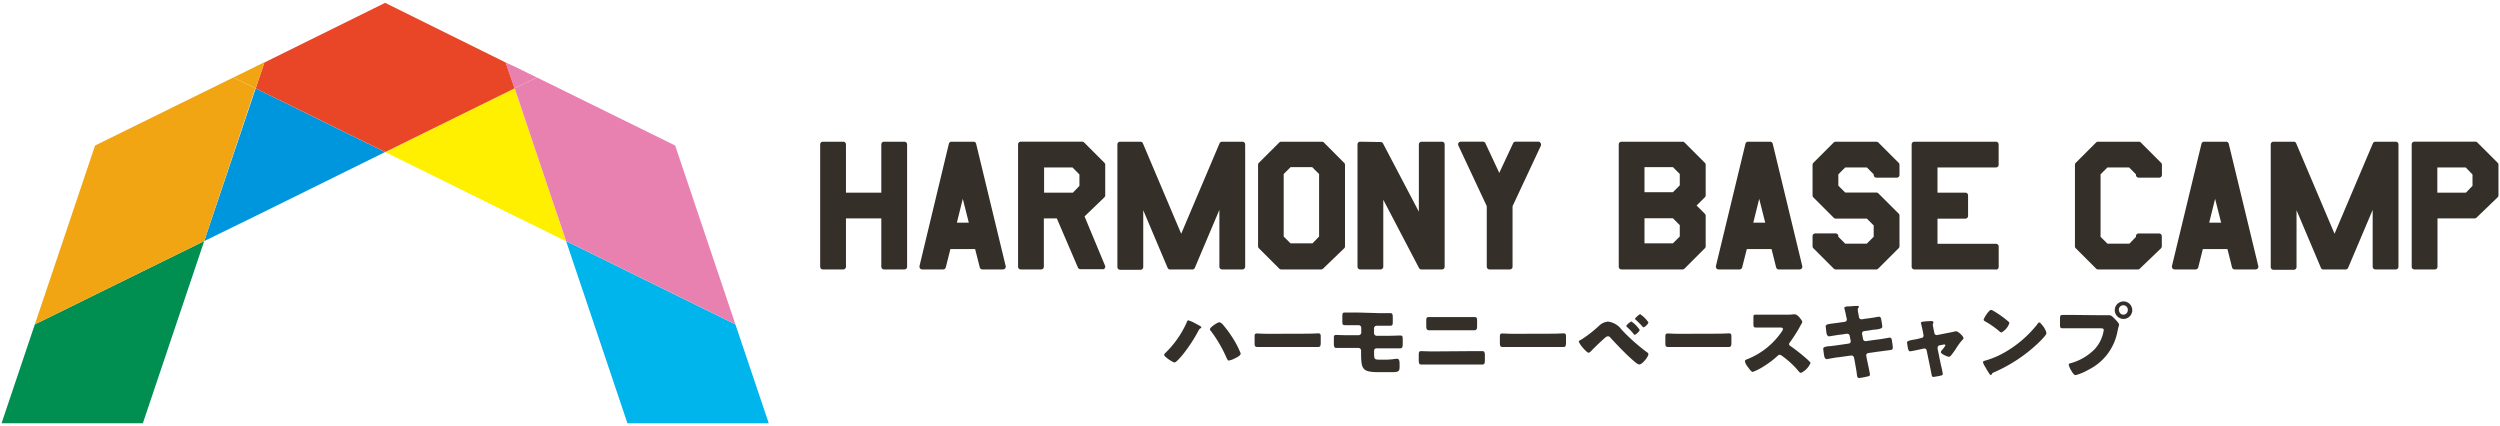
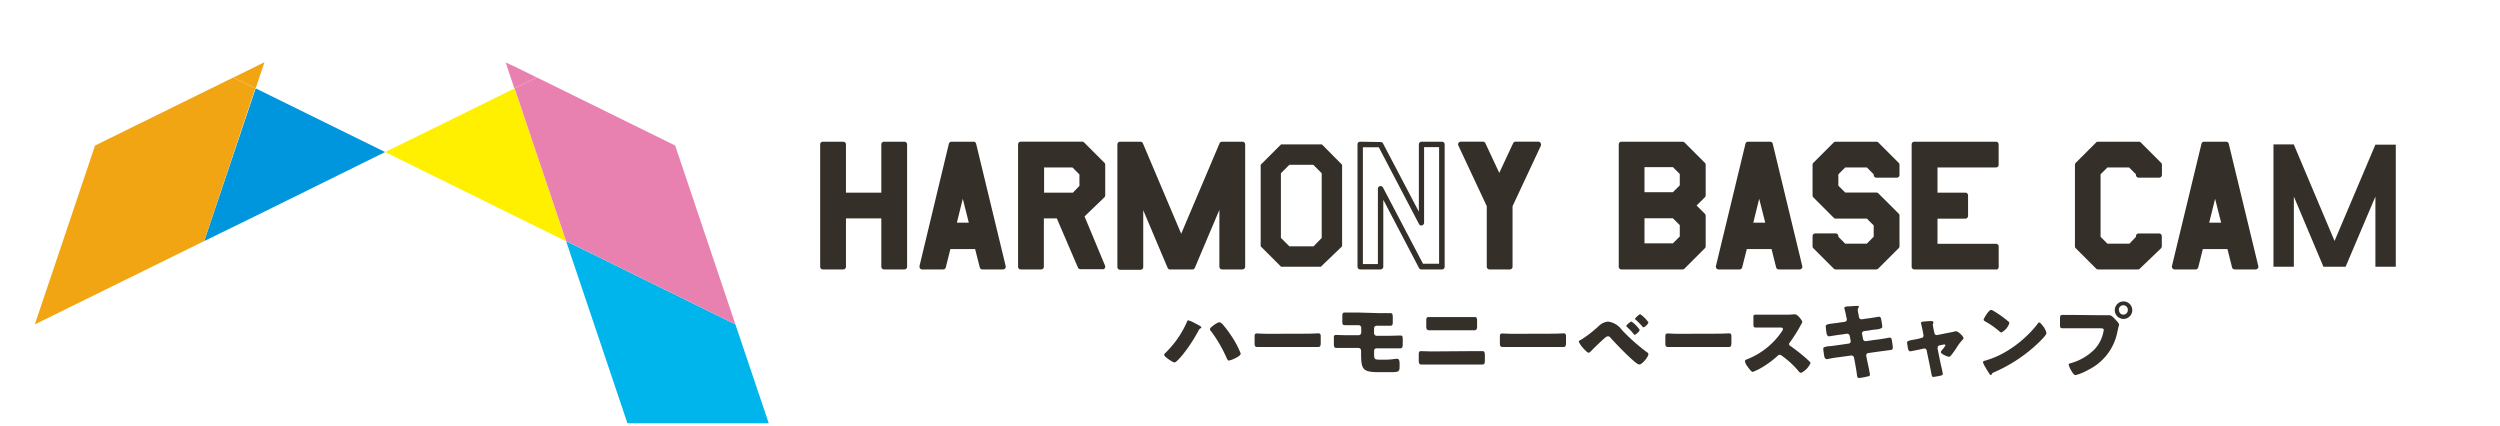
<svg xmlns="http://www.w3.org/2000/svg" width="440" height="75" viewBox="0 0 440 75">
  <path d="M159.18 46.94h-3.59V38h-7.18v9h-3.59V25.41h3.59v9h7.18v-9h3.59z" fill="#352f29" />
  <path d="M159.18 47.42h-3.59a.48.48 0 01-.48-.48v-8.5h-6.22v8.5a.48.48 0 01-.48.48h-3.59a.47.47 0 01-.47-.48V25.41a.47.47 0 01.47-.47h3.59a.48.48 0 01.48.47v8.5h6.22v-8.5a.48.48 0 01.48-.47h3.59a.47.47 0 01.47.47v21.53a.47.47 0 01-.47.48zm-3.12-1h2.64V25.89h-2.64v8.49a.47.47 0 01-.47.47h-7.18a.47.47 0 01-.47-.47v-8.5h-2.64v20.58h2.64V38a.47.47 0 01.47-.47h7.18a.47.47 0 01.47.47zm20.53.52h-3.69l-.9-3.59h-5.09l-.9 3.59h-3.7l5.2-21.53h3.88zm-5.47-7.17l-1.67-6.64-1.64 6.64z" fill="#352f29" />
  <path d="M176.59 47.42h-3.69a.47.47 0 01-.46-.36l-.82-3.23h-4.35l-.81 3.23a.49.49 0 01-.46.36h-3.7a.47.47 0 01-.47-.48.45.45 0 010-.11L167 25.3a.47.47 0 01.46-.36h3.88a.47.47 0 01.46.36l5.2 21.53a.47.47 0 01-.35.57h-.11zm-3.32-1H176l-5-20.58h-3.13l-5 20.58h2.71l.82-3.23a.47.47 0 01.46-.36H172a.49.49 0 01.46.36zm-2.15-6.23h-3.31a.47.47 0 01-.48-.47.49.49 0 010-.12L169 33a.47.47 0 01.46-.36.49.49 0 01.46.36l1.67 6.64a.48.48 0 01-.34.58zm-2.71-1h2.1l-1.06-4.2zm25.64-4.81L190.32 38l3.73 9h-3.89l-3.81-9h-3.07v9h-3.59V25.41h10.77l3.59 3.59zm-3.59-1.48v-2.42L189 29h-5.69v5.38H189z" fill="#352f29" />
  <path d="M179.69 24.93h10.77a.48.48 0 01.34.14l3.59 3.59a.43.43 0 01.13.34v5.38a.48.48 0 01-.14.34l-3.5 3.37 3.61 8.67a.48.48 0 01-.26.62.38.38 0 01-.18 0h-3.89a.49.49 0 01-.44-.28L186 38.44h-2.28v8.5a.48.48 0 01-.48.48h-3.59a.47.47 0 01-.47-.48V25.41a.48.48 0 01.47-.48zm10.57.95h-10.09v20.59h2.64V38a.47.47 0 01.47-.48h3.07a.48.48 0 01.44.29l3.69 8.68h2.86l-3.46-8.31a.48.48 0 01.11-.53l3.58-3.44v-5zm-7 2.64H189a.48.48 0 01.34.14l1.49 1.49a.47.47 0 01.14.33v2.42a.44.44 0 01-.14.33l-1.43 1.48a.49.49 0 01-.34.15h-5.75a.48.48 0 01-.47-.48V29a.48.48 0 01.44-.48zm5.5.95h-5v4.44h5.07l1.15-1.2v-2zm29.92 17.47h-3.59V34.6l-5.24 12.34h-3.91l-5.2-12.34v12.34h-3.6V25.41h3.57l7.18 17 7.19-16.95h3.59z" fill="#352f29" />
  <path d="M218.68 47.42h-3.59a.48.48 0 01-.48-.48v-10l-4.32 10.2a.48.48 0 01-.44.29h-3.91a.48.48 0 01-.44-.29L201.21 37v10a.48.48 0 01-.47.48h-3.6a.49.49 0 01-.48-.48V25.41a.48.48 0 01.48-.47h3.57a.48.48 0 01.44.29l6.74 15.91 6.75-15.91a.48.48 0 01.44-.29h3.59a.48.48 0 01.48.47v21.53a.49.49 0 01-.47.48zm-3.12-1h2.64V25.89h-2.8l-7.07 16.65a.46.46 0 01-.43.29.47.47 0 01-.44-.29l-7.06-16.66h-2.78v20.59h2.64V34.6a.47.47 0 01.47-.48.48.48 0 01.44.29l5.08 12.06h3.28l5.12-12.06a.47.47 0 01.62-.25.47.47 0 01.29.44zm20.65-3.07l-3.74 3.59h-7l-3.59-3.59V29l3.59-3.59h7.18l3.56 3.59zm-3.59-1.47V30.49L231.13 29h-4.2l-1.49 1.49v11.38l1.49 1.48h4.26z" fill="#352f29" />
-   <path d="M232.48 47.42h-7a.47.47 0 01-.33-.14l-3.59-3.59a.48.48 0 01-.14-.34V29a.48.48 0 01.14-.34l3.59-3.58a.47.47 0 01.33-.14h7.18a.48.48 0 01.34.14l3.58 3.59a.47.47 0 01.14.33v14.36a.48.48 0 01-.14.34l-3.73 3.59a.51.51 0 01-.37.13zm-6.84-1h6.65l3.45-3.32V29.2l-3.32-3.31h-6.78l-3.31 3.31v14zm5.55-2.64h-4.26a.45.45 0 01-.33-.14l-1.49-1.49a.47.47 0 01-.14-.33V30.49a.48.48 0 01.14-.34l1.49-1.49a.45.45 0 01.33-.14h4.2a.48.48 0 01.34.14l1.53 1.49a.48.48 0 01.14.34v11.39a.46.46 0 01-.13.33l-1.43 1.48a.48.48 0 01-.34.14zm-4.06-.95H231l1.16-1.2v-11l-1.21-1.21h-3.81l-1.21 1.21v11zm26.62 4.11h-3.59L243 33.23v13.71h-3.6V25.41h3.56l7.2 13.75V25.41h3.59z" fill="#352f29" />
  <path d="M253.75 47.42h-3.59a.47.47 0 01-.42-.26l-6.28-12v11.78a.49.49 0 01-.48.48h-3.59a.48.48 0 01-.47-.48V25.41a.48.48 0 01.14-.34.47.47 0 01.34-.13l3.6.06a.47.47 0 01.42.26l6.3 12V25.41a.48.48 0 01.48-.47h3.59a.47.47 0 01.47.47v21.53a.47.47 0 01-.47.48zm-3.3-1h2.83V25.89h-2.64V39.2a.49.49 0 01-.47.49.47.47 0 01-.43-.27l-7.07-13.5h-2.8v20.55h2.64V33.23a.46.46 0 01.46-.48.51.51 0 01.44.26zm20.23-21.01l-5 10.77v10.76h-3.59V36.18l-5-10.77h4l2.87 6.14 2.87-6.14z" fill="#352f29" />
  <path d="M257 24.93h4a.48.48 0 01.43.28l2.44 5.22 2.44-5.22a.5.5 0 01.43-.28h4a.48.48 0 01.47.48.65.65 0 010 .2l-5 10.68v10.65a.48.48 0 01-.47.48h-3.59a.49.49 0 01-.48-.48V36.28l-5-10.67a.47.47 0 01.23-.63.46.46 0 01.2-.05zm3.66.95h-2.91L262.48 36a.65.65 0 010 .2v10.27h2.63V36.18a.46.46 0 010-.2l4.72-10.09H267l-2.74 5.86a.48.48 0 01-.64.23.45.45 0 01-.22-.23zm39.07 17.47l-3.59 3.59h-10.76V25.41h10.76l3.59 3.59v5.38l-1.79 1.8 1.79 1.82zm-3.59-10.45v-2.41L294.65 29H289v5.38h5.69zm0 9v-2.44L294.65 38H289v5.38h5.69z" fill="#352f29" />
  <path d="M296.14 47.42h-10.76a.47.47 0 01-.48-.48V25.41a.47.47 0 01.48-.47h10.76a.51.51 0 01.33.13l3.59 3.59a.48.48 0 01.14.34v5.38a.48.48 0 01-.14.34l-1.46 1.45 1.46 1.46a.48.48 0 01.14.34v5.38a.48.48 0 01-.14.34l-3.59 3.59a.47.47 0 01-.33.14zm-10.29-1h10.09l3.31-3.31v-5l-1.66-1.66a.48.48 0 010-.67l1.66-1.66v-5l-3.31-3.31h-10.09zm8.8-2.64H289a.47.47 0 01-.47-.47V38a.47.47 0 01.47-.47h5.7a.47.47 0 01.33.14l1.49 1.48a.48.48 0 01.14.34v2.41a.47.47 0 01-.14.33L295 43.69a.45.45 0 01-.32.14zm-5.22-.95h5l1.21-1.21v-2l-1.21-1.2h-5zm5.22-8H289a.47.47 0 01-.47-.48V29a.47.47 0 01.47-.47h5.7a.42.42 0 01.33.13l1.49 1.49a.48.48 0 01.14.34v2.41a.47.47 0 01-.14.33L295 34.72a.49.49 0 01-.32.14zm-5.22-1h5l1.21-1.21v-2l-1.21-1.21h-5zm27.32 13.11h-3.69l-.9-3.59h-5.09l-.9 3.59h-3.69l5.2-21.53h3.88zm-5.46-7.17l-1.68-6.64-1.61 6.64z" fill="#352f29" />
  <path d="M316.75 47.42h-3.69a.49.49 0 01-.46-.36l-.81-3.23h-4.35l-.82 3.23a.47.47 0 01-.46.36h-3.69a.47.47 0 01-.47-.48.45.45 0 010-.11l5.2-21.53a.47.47 0 01.46-.36h3.88a.47.47 0 01.46.36l5.2 21.53a.47.47 0 01-.35.57h-.11zm-3.32-1h2.72l-5-20.58h-3.13l-5 20.58h2.72l.82-3.23a.47.47 0 01.46-.36h5.09a.47.47 0 01.46.36zm-2.14-6.23H308a.47.47 0 01-.47-.47.49.49 0 010-.12l1.62-6.6a.49.49 0 01.46-.36.49.49 0 01.47.36l1.67 6.64a.48.48 0 01-.34.58zm-2.71-1h2.1l-1.06-4.2zm25.25 4.16l-3.58 3.59h-7.18l-3.59-3.59v-1.79h3.59v.31l1.48 1.48h4.2l1.49-1.48v-2.41L328.76 38h-5.69l-3.59-3.59V29l3.59-3.59h7.18l3.58 3.59v1.79h-3.58v-.31L328.76 29h-4.2l-1.49 1.48v2.41l1.49 1.49h5.69l3.58 3.62z" fill="#352f29" />
  <path d="M330.25 47.42h-7.18a.45.45 0 01-.33-.14l-3.59-3.59a.48.48 0 01-.14-.34v-1.79a.48.48 0 01.47-.48h3.59a.48.48 0 01.48.47v.12l1.2 1.21h3.81l1.21-1.21v-2l-1.21-1.2h-5.49a.45.45 0 01-.33-.14l-3.59-3.59a.48.48 0 01-.14-.34V29a.48.48 0 01.14-.34l3.59-3.59a.49.49 0 01.33-.13h7.18a.51.51 0 01.33.13l3.59 3.59a.48.48 0 01.14.34v1.79a.47.47 0 01-.47.48h-3.59a.48.48 0 01-.48-.46v-.13l-1.2-1.21h-3.81l-1.21 1.21v2l1.21 1.21h5.49a.48.48 0 01.34.14l3.59 3.58a.51.51 0 01.13.34v5.38a.51.51 0 01-.13.34l-3.6 3.59a.47.47 0 01-.33.16zm-7-1h6.79l3.31-3.31v-5l-3.31-3.31h-5.49a.48.48 0 01-.34-.14l-1.49-1.49a.48.48 0 01-.14-.34v-2.4a.48.48 0 01.14-.34l1.49-1.49a.48.48 0 01.34-.14h4.2a.47.47 0 01.33.14l1.48 1.48a.42.42 0 01.11.18h2.68V29.2l-3.31-3.31h-6.79L320 29.2v5l3.31 3.31h5.5a.51.51 0 01.33.13l1.49 1.49a.48.48 0 01.14.34v2.41a.47.47 0 01-.14.33l-1.49 1.49a.47.47 0 01-.33.14h-4.2a.48.48 0 01-.34-.14l-1.48-1.48a.42.42 0 01-.11-.18H320v1.13zm28.03.52h-14.35V25.41h14.35V29h-10.76v5.38h5.38V38h-5.38v5.38h10.76z" fill="#352f29" />
  <path d="M351.28 47.42h-14.35a.48.48 0 01-.48-.48V25.41a.48.48 0 01.48-.47h14.35a.47.47 0 01.48.47V29a.47.47 0 01-.48.47H341v4.44h4.91a.47.47 0 01.47.47V38a.48.48 0 01-.47.48H341v4.43h10.29a.47.47 0 01.48.47v3.59a.47.47 0 01-.48.48zm-13.88-1h13.4v-2.59h-10.28a.47.47 0 01-.48-.47V38a.47.47 0 01.48-.47h4.91v-2.67h-4.91a.47.47 0 01-.48-.48V29a.47.47 0 01.48-.47h10.29v-2.64h-13.4zm42.6-3.07l-3.73 3.59h-7l-3.58-3.59V29l3.58-3.59h7.18L380 29v1.79h-3.6v-.31L374.91 29h-4.2l-1.48 1.49v11.38l1.48 1.48H375l1.43-1.47v-.32H380z" fill="#352f29" />
  <path d="M376.26 47.42h-7a.48.48 0 01-.34-.14l-3.59-3.59a.48.48 0 01-.14-.34V29a.48.48 0 01.14-.34l3.59-3.59a.43.43 0 01.34-.13h7.17a.43.43 0 01.34.13l3.59 3.59a.48.48 0 01.14.34v1.79a.48.48 0 01-.48.48h-3.62a.48.48 0 01-.47-.47v-.12l-1.21-1.21h-3.81l-1.21 1.21v11l1.21 1.21h3.86l1.16-1.2v-.13a.47.47 0 01.47-.47h3.6a.49.49 0 01.48.48v1.79a.56.56 0 01-.15.35l-3.73 3.58a.47.47 0 01-.34.13zm-6.84-1h6.65l3.45-3.32V42h-2.67a.42.42 0 01-.11.18l-1.43 1.47a.45.45 0 01-.34.15h-4.26a.47.47 0 01-.33-.14l-1.49-1.49a.47.47 0 01-.14-.33V30.49a.48.48 0 01.14-.34l1.49-1.49a.47.47 0 01.33-.14h4.2a.48.48 0 01.34.14l1.48 1.48a.42.42 0 01.11.18h2.67V29.2l-3.31-3.32h-6.78l-3.31 3.32v14zm27.58.52h-3.69l-.9-3.59h-5.1l-.9 3.59h-3.69l5.2-21.53h3.88zm-5.47-7.17l-1.67-6.64-1.65 6.64z" fill="#352f29" />
  <path d="M397 47.42h-3.69a.49.49 0 01-.47-.36l-.81-3.23h-4.33l-.81 3.23a.49.49 0 01-.46.36h-3.7a.47.47 0 01-.47-.48.45.45 0 010-.11l5.2-21.53a.47.47 0 01.46-.36h3.88a.47.47 0 01.46.36l5.2 21.53a.47.47 0 01-.35.57H397zm-3.32-1h2.71l-5-20.58h-3.13l-5 20.58h2.71l.82-3.23a.47.47 0 01.46-.36h5.09a.49.49 0 01.46.36zm-2.15-6.23h-3.32a.47.47 0 01-.47-.47.49.49 0 010-.12l1.68-6.6a.47.47 0 01.46-.36.49.49 0 01.46.36l1.66 6.65a.48.48 0 01-.34.58zm-2.71-1h2.1l-1.06-4.2zm32.84 7.75h-3.59V34.6l-5.24 12.34h-3.91l-5.2-12.34v12.34h-3.59V25.41h3.57l7.18 17 7.19-16.95h3.59z" fill="#352f29" />
-   <path d="M421.66 47.42h-3.59a.48.48 0 01-.48-.48v-10l-4.32 10.2a.48.48 0 01-.44.29h-3.91a.47.47 0 01-.44-.29L404.19 37v10a.48.48 0 01-.48.48h-3.58a.48.48 0 01-.48-.48V25.41a.47.47 0 01.48-.47h3.57a.46.46 0 01.43.29l6.75 15.91 6.75-15.91a.48.48 0 01.44-.29h3.59a.47.47 0 01.47.47v21.53a.47.47 0 01-.47.48zm-3.12-1h2.64V25.89h-2.8l-7.07 16.65a.48.48 0 01-.44.29.46.46 0 01-.43-.29l-7.06-16.65h-2.78v20.58h2.63V34.6a.48.48 0 01.48-.48.5.5 0 01.44.29l5.08 12.06h3.28l5.12-12.06a.47.47 0 01.62-.25.47.47 0 01.29.44zm20.72-12.04L435.53 38h-7v9h-3.58V25.41h10.76l3.55 3.59zm-3.59-1.48v-2.42L434.18 29h-5.69v5.38h5.75z" fill="#352f29" />
-   <path d="M424.91 24.93h10.76a.48.48 0 01.34.14l3.59 3.59a.43.43 0 01.13.34v5.38a.48.48 0 01-.14.34l-3.73 3.59a.46.46 0 01-.33.13H429v8.5a.47.47 0 01-.48.48h-3.58a.47.47 0 01-.48-.48V25.41a.48.48 0 01.48-.48zm10.56.95h-10.09v20.59H428V38a.47.47 0 01.47-.48h6.85l3.44-3.31v-5zm-7 2.64h5.69a.48.48 0 01.34.14l1.5 1.49a.47.47 0 01.14.33v2.42a.44.44 0 01-.14.33l-1.43 1.48a.49.49 0 01-.34.15h-5.75a.48.48 0 01-.47-.48V29a.48.48 0 01.47-.48zm5.5.95h-5v4.44H434l1.16-1.2v-2z" fill="#352f29" />
  <path d="M90.57 15.55l4.15 12.3-4.15-12.3zM35.93 42.43L6.13 57.09z" fill="none" />
  <polygon points="90.57 15.55 94.47 13.63 94.47 13.63 90.57 15.55" fill="none" />
  <rect x="43.03" y="12.41" height="4.35" fill="none" />
  <path d="M35.93 15.55v.61l1.25-.61zm63.69 0h-1.24l1.24.61zm-9.05 0l-10.14 5zm-45.57 0l8.69 4.27zM89 11l1.54.76V11H89zm-42.47 0H45v.76z" fill="none" />
  <path d="M129.43 57.09l-29.8-14.66 4.94 14.66 5.86 17.41h24.87z" fill="#00b4ec" />
  <path d="M94.72 27.85l-4.15-12.3-10.14 5-12.65 6.21L90.57 38l9.05 4.46z" fill="#fff000" />
  <rect x="114.52" y="33.15" height="33.2" fill="#e981b0" />
  <path d="M99.62 42.43l-4.9-14.57z" fill="#e981b0" />
-   <path d="M6.13 57.09L.27 74.5h24.87L31 57.09l4.94-14.66z" fill="#008e51" />
  <path d="M67.78 26.76l-14.11-6.94L45 15.55l-9.06 26.88L45 38l22.78-11.24z" fill="#0096de" />
-   <path d="M89 11L67.78.5 46.53 11 45 15.55l8.69 4.27 14.11 6.94 12.64-6.22 10.15-5zM67.78 26.76l12.65-6.22zm-14.11-6.94l14.11 6.94z" fill="#e94628" />
-   <path d="M124.49 42.42l-5.66-16.81-19.2-9.45-1.25-.62-3.9-1.91-3.9 1.91 4.14 12.31 4.91 14.57 29.8 14.66z" fill="#e981b0" />
+   <path d="M124.49 42.42l-5.66-16.81-19.2-9.45-1.25-.62-3.9-1.91-3.9 1.91 4.14 12.31 4.91 14.57 29.8 14.66" fill="#e981b0" />
  <path d="M90.57 15.54l3.9-1.91-3.9-1.92L89 11l1.54 4.6zM89 11l1.54 4.6L89 11z" fill="#e981b0" />
  <path d="M35.93 42.43l9-26.88-9 26.87z" fill="#f1a512" />
  <path d="M41.08 13.63l-3.9 1.92-1.25.61-19.2 9.45-5.66 16.82-4.94 14.66 29.8-14.66 9-26.88-3.9-1.92zM45 11.71l-3.9 1.92 3.9 1.91 1.55-4.6zm0 3.84L46.53 11 45 15.55z" fill="#f1a512" />
  <path d="M210.26 56.86c.18.09 1 .52 1.11.62a.24.24 0 01.06.15c0 .08-.07.12-.13.15a.76.76 0 00-.37.42 26.89 26.89 0 01-2.85 4.32c-.23.26-1.06 1.27-1.36 1.27s-1.83-1-1.83-1.33a.43.43 0 01.13-.26 17.22 17.22 0 003.86-5.5c.06-.15.12-.32.25-.32a4.86 4.86 0 011.13.48m4.82.1a19.39 19.39 0 011.74 2.31 15.26 15.26 0 011.54 2.94c0 .34-.53.63-1 .85a3.8 3.8 0 01-1.08.4c-.2 0-.31-.28-.43-.53a23.57 23.57 0 00-2.72-4.66.54.54 0 01-.18-.33c0-.33 1.34-1.22 1.63-1.22a.61.61 0 01.45.24M230 58.73c.88 0 1.83-.06 2-.06.39 0 .45.17.45.6V60c0 .81 0 1.07-.49 1.07h-10.65c-.55 0-.5-.29-.5-1.07v-.69c0-.44 0-.62.43-.62.21 0 1 .06 2 .06zm12.71-3.62h1.99c.35 0 .43.18.43.81v.69c0 .59-.06.72-.49.72h-2.35a.46.46 0 00-.46.45v.86a.48.48 0 00.46.46h2.05c.76 0 1.66-.05 2.08-.05s.46.12.46.74v.76c0 .49-.06.76-.46.76h-4.18a.41.41 0 00-.4.4V62c0 1.29 0 1.3 1.24 1.3h.37a11.37 11.37 0 002.18-.15h.3c.36 0 .4.5.4.93v.34c0 1-.11 1.08-1.69 1.08h-1.9c-3 0-3.19-.48-3.19-3.5v-.3a.46.46 0 00-.46-.46h-3.86c-.46 0-.47-.28-.47-1v-.74c0-.33 0-.55.41-.55.18 0 1.19.05 2 .05h1.93a.48.48 0 00.48-.46v-.85a.46.46 0 00-.45-.46h-2.33c-.5 0-.55-.09-.55-.73v-.76c0-.68.09-.74.55-.74h2zm16.22 6.69h2c.25 0 .41.16.41.68v.89c0 .58-.07.79-.49.79h-10.66c-.43 0-.49-.23-.49-.85v-.81c0-.53.06-.7.41-.7s1.38.05 2 .05zm-.28-6h.84c.39 0 .48.14.48.67v.89c0 .5-.06.77-.54.77h-7.87c-.5 0-.54-.3-.54-.83v-.86c0-.52.1-.64.48-.64h.83zm14.52 2.93c.88 0 1.83-.06 2-.06.39 0 .45.17.45.6V60c0 .81 0 1.07-.49 1.07h-10.64c-.55 0-.51-.29-.51-1.07v-.69c0-.44.05-.62.43-.62.21 0 1 .06 2 .06zm12.22-.73a33.06 33.06 0 004.48 4 .42.42 0 01.25.34c0 .43-1.08 1.81-1.6 1.81-.28 0-.85-.5-1.08-.71-1.18-1-2.8-2.7-3.88-3.87-.13-.16-.32-.39-.55-.39a.94.94 0 00-.48.23c-.42.34-2 1.84-2.39 2.27-.2.2-.38.4-.57.4s-.83-.67-1-.89a4.19 4.19 0 01-.71-1.06c0-.15.34-.31.46-.37a20.93 20.93 0 003.2-2.51 2.7 2.7 0 011.48-.65 3.49 3.49 0 012.39 1.4m3.19.06c0 .27-.7.86-.86.86s-.16-.1-.21-.16a10.14 10.14 0 00-1.11-1.16.35.35 0 01-.16-.24c0-.2.75-.77.9-.77a5.3 5.3 0 011.44 1.47m.09-2.76a5.23 5.23 0 011.45 1.44c0 .27-.66.86-.84.86s-.2-.13-.34-.28c-.32-.35-.65-.68-1-1-.07-.05-.18-.14-.18-.22s.73-.8.91-.8m13.62 3.43c.87 0 1.82-.06 2-.06.38 0 .44.17.44.6V60c0 .81 0 1.07-.49 1.07H293.6c-.55 0-.5-.29-.5-1.07v-.69c0-.44.05-.62.43-.62.21 0 1 .06 2 .06zm12.28-3.35a8.77 8.77 0 001-.05 2.22 2.22 0 01.37 0c.46 0 1.27 1.12 1.27 1.32a1.5 1.5 0 01-.22.46 26.94 26.94 0 01-1.99 3.18.36.36 0 00-.12.28.33.33 0 00.21.31 30.59 30.59 0 012.7 2.11 9 9 0 01.77.73.2.2 0 01.09.17 3.41 3.41 0 01-1.65 1.73c-.23 0-.42-.24-.58-.44a.35.35 0 00-.08-.1 15.51 15.51 0 00-2.61-2.38 1.16 1.16 0 00-.49-.26.53.53 0 00-.37.18 16.13 16.13 0 01-2.33 1.78 10.85 10.85 0 01-2.06 1.06c-.27 0-.82-.82-1-1.06a2.17 2.17 0 01-.37-.8c0-.22.2-.31.38-.37a13.21 13.21 0 006.1-4.87 1 1 0 00.21-.44c0-.25-.25-.28-.5-.28H309c-.37 0-.4-.18-.4-.72V56c0-.52 0-.62.39-.62h2zm10.11 1.26a.41.41 0 00.36-.4c0-.1 0-.2-.05-.3l-.09-.39c0-.18-.31-1.33-.31-1.39s.22-.21.49-.23c.59 0 1.2-.09 1.81-.09.13 0 .27 0 .27.1a.49.49 0 01-.08.23.62.62 0 00-.12.35 10.38 10.38 0 00.2 1.13v.12a.48.48 0 00.47.43h.06l.93-.15c.29 0 2-.31 2.08-.31.34 0 .36.33.43.68s.15.88.15 1.09-.22.38-1.19.5c-.31 0-.68.07-1.15.15l-.91.13a.39.39 0 00-.31.4v.07l.18.91a.43.43 0 00.44.37h.06l2-.28c.3 0 2.11-.34 2.18-.34.34 0 .39.33.43.76l.05.3a5.05 5.05 0 01.07.68.39.39 0 01-.32.44h-.05l-2.06.27-1.9.27a.39.39 0 00-.34.37.25.25 0 000 .12l.1.53c.09.43.55 2.52.55 2.78s-.25.28-.44.32a10.83 10.83 0 01-1.47.27c-.27 0-.34-.21-.39-.65-.09-.76-.24-1.5-.37-2.24l-.13-.67a.47.47 0 00-.46-.4h-.06l-2.3.32c-.32 0-1.87.32-2 .32s-.34-.18-.4-.42-.2-1.25-.2-1.44.21-.33 1-.42c.33 0 .75-.07 1.28-.14l2.21-.32a.39.39 0 00.34-.38.31.31 0 000-.1l-.17-.86a.43.43 0 00-.43-.39h-.1l-1 .15c-.32 0-2 .31-2.14.31s-.34-.22-.39-.44-.16-1.13-.16-1.35.21-.36 1.11-.46c.33-.05.77-.09 1.32-.18zm13.53 2.83a.39.39 0 00.33-.37V59l-.13-.7c0-.06-.08-.37-.15-.7s-.18-.77-.18-.8.15-.16.25-.18c.51-.06 1-.1 1.52-.11.19 0 .43 0 .43.26a.66.66 0 01-.06.2.41.41 0 00-.05.19c0 .1.12.68.15.83l.14.65a.4.4 0 00.38.33h.09l2-.4a10.84 10.84 0 001.16-.25.69.69 0 01.25 0c.27 0 1.23.84 1.23 1.18 0 .15-.1.24-.21.35a9.64 9.64 0 00-1.1 1.5 15.56 15.56 0 01-.92 1.26.48.48 0 01-.34.18c-.22 0-1.41-.48-1.41-.82a.7.7 0 01.18-.34 4.18 4.18 0 00.62-.83.17.17 0 00-.18-.17h-.09l-.78.16a.4.4 0 00-.32.4v.06a.77.77 0 000 .15l.59 2.88a13 13 0 01.32 1.53c0 .19-.12.24-.29.28a12.51 12.51 0 01-1.36.25c-.26 0-.28-.15-.42-.92q-.06-.31-.15-.75l-.62-3a.39.39 0 00-.39-.33h-.1l-.75.17c-.27.06-1.5.32-1.68.32s-.28-.19-.33-.35-.2-1.07-.2-1.22.23-.33 1.08-.46l.8-.15zm21.62-1.69l.09.16a2.26 2.26 0 01.25.7c0 .36-1.2 1.5-1.51 1.8a26.86 26.86 0 01-7.75 5.1.65.65 0 00-.4.38.12.12 0 01-.12.09c-.12 0-.2-.13-.26-.24a11.25 11.25 0 01-.7-1.14 3.48 3.48 0 01-.43-.89c0-.13.16-.21.28-.24a15.57 15.57 0 003.8-1.63 20 20 0 005.36-4.64l.09-.12c.13-.2.25-.36.41-.36s.76.8.89 1m-8.93-3a17.22 17.22 0 012.61 1.87.29.29 0 01.13.27 2.94 2.94 0 01-1.39 1.63.64.64 0 01-.37-.22 15.51 15.51 0 00-2.5-1.74c-.12-.07-.26-.16-.26-.31s.89-1.71 1.32-1.71a1.37 1.37 0 01.46.21m18.96.73h1.41c.33 0 .7.4.92.64l.12.12c.24.25.65.68.65.9a2.72 2.72 0 01-.13.49c-.06.26-.1.46-.16.72a9.44 9.44 0 01-5.11 6.73 9 9 0 01-2.24.94c-.33 0-.59-.48-.74-.73a3.55 3.55 0 01-.49-1.11c0-.17.15-.21.28-.24a9.43 9.43 0 004.29-2.48 6.34 6.34 0 001.6-3.38c0-.27-.27-.3-.5-.3h-6.62c-.5 0-.58-.06-.58-.64v-1c0-.62.08-.71.5-.71h2zm5.42-.89a1.54 1.54 0 11-1.54-1.54 1.54 1.54 0 011.54 1.54m-2.33 0a.77.77 0 00.76.79.78.78 0 00.78-.78.79.79 0 10-1.57 0" fill="#352f29" />
</svg>